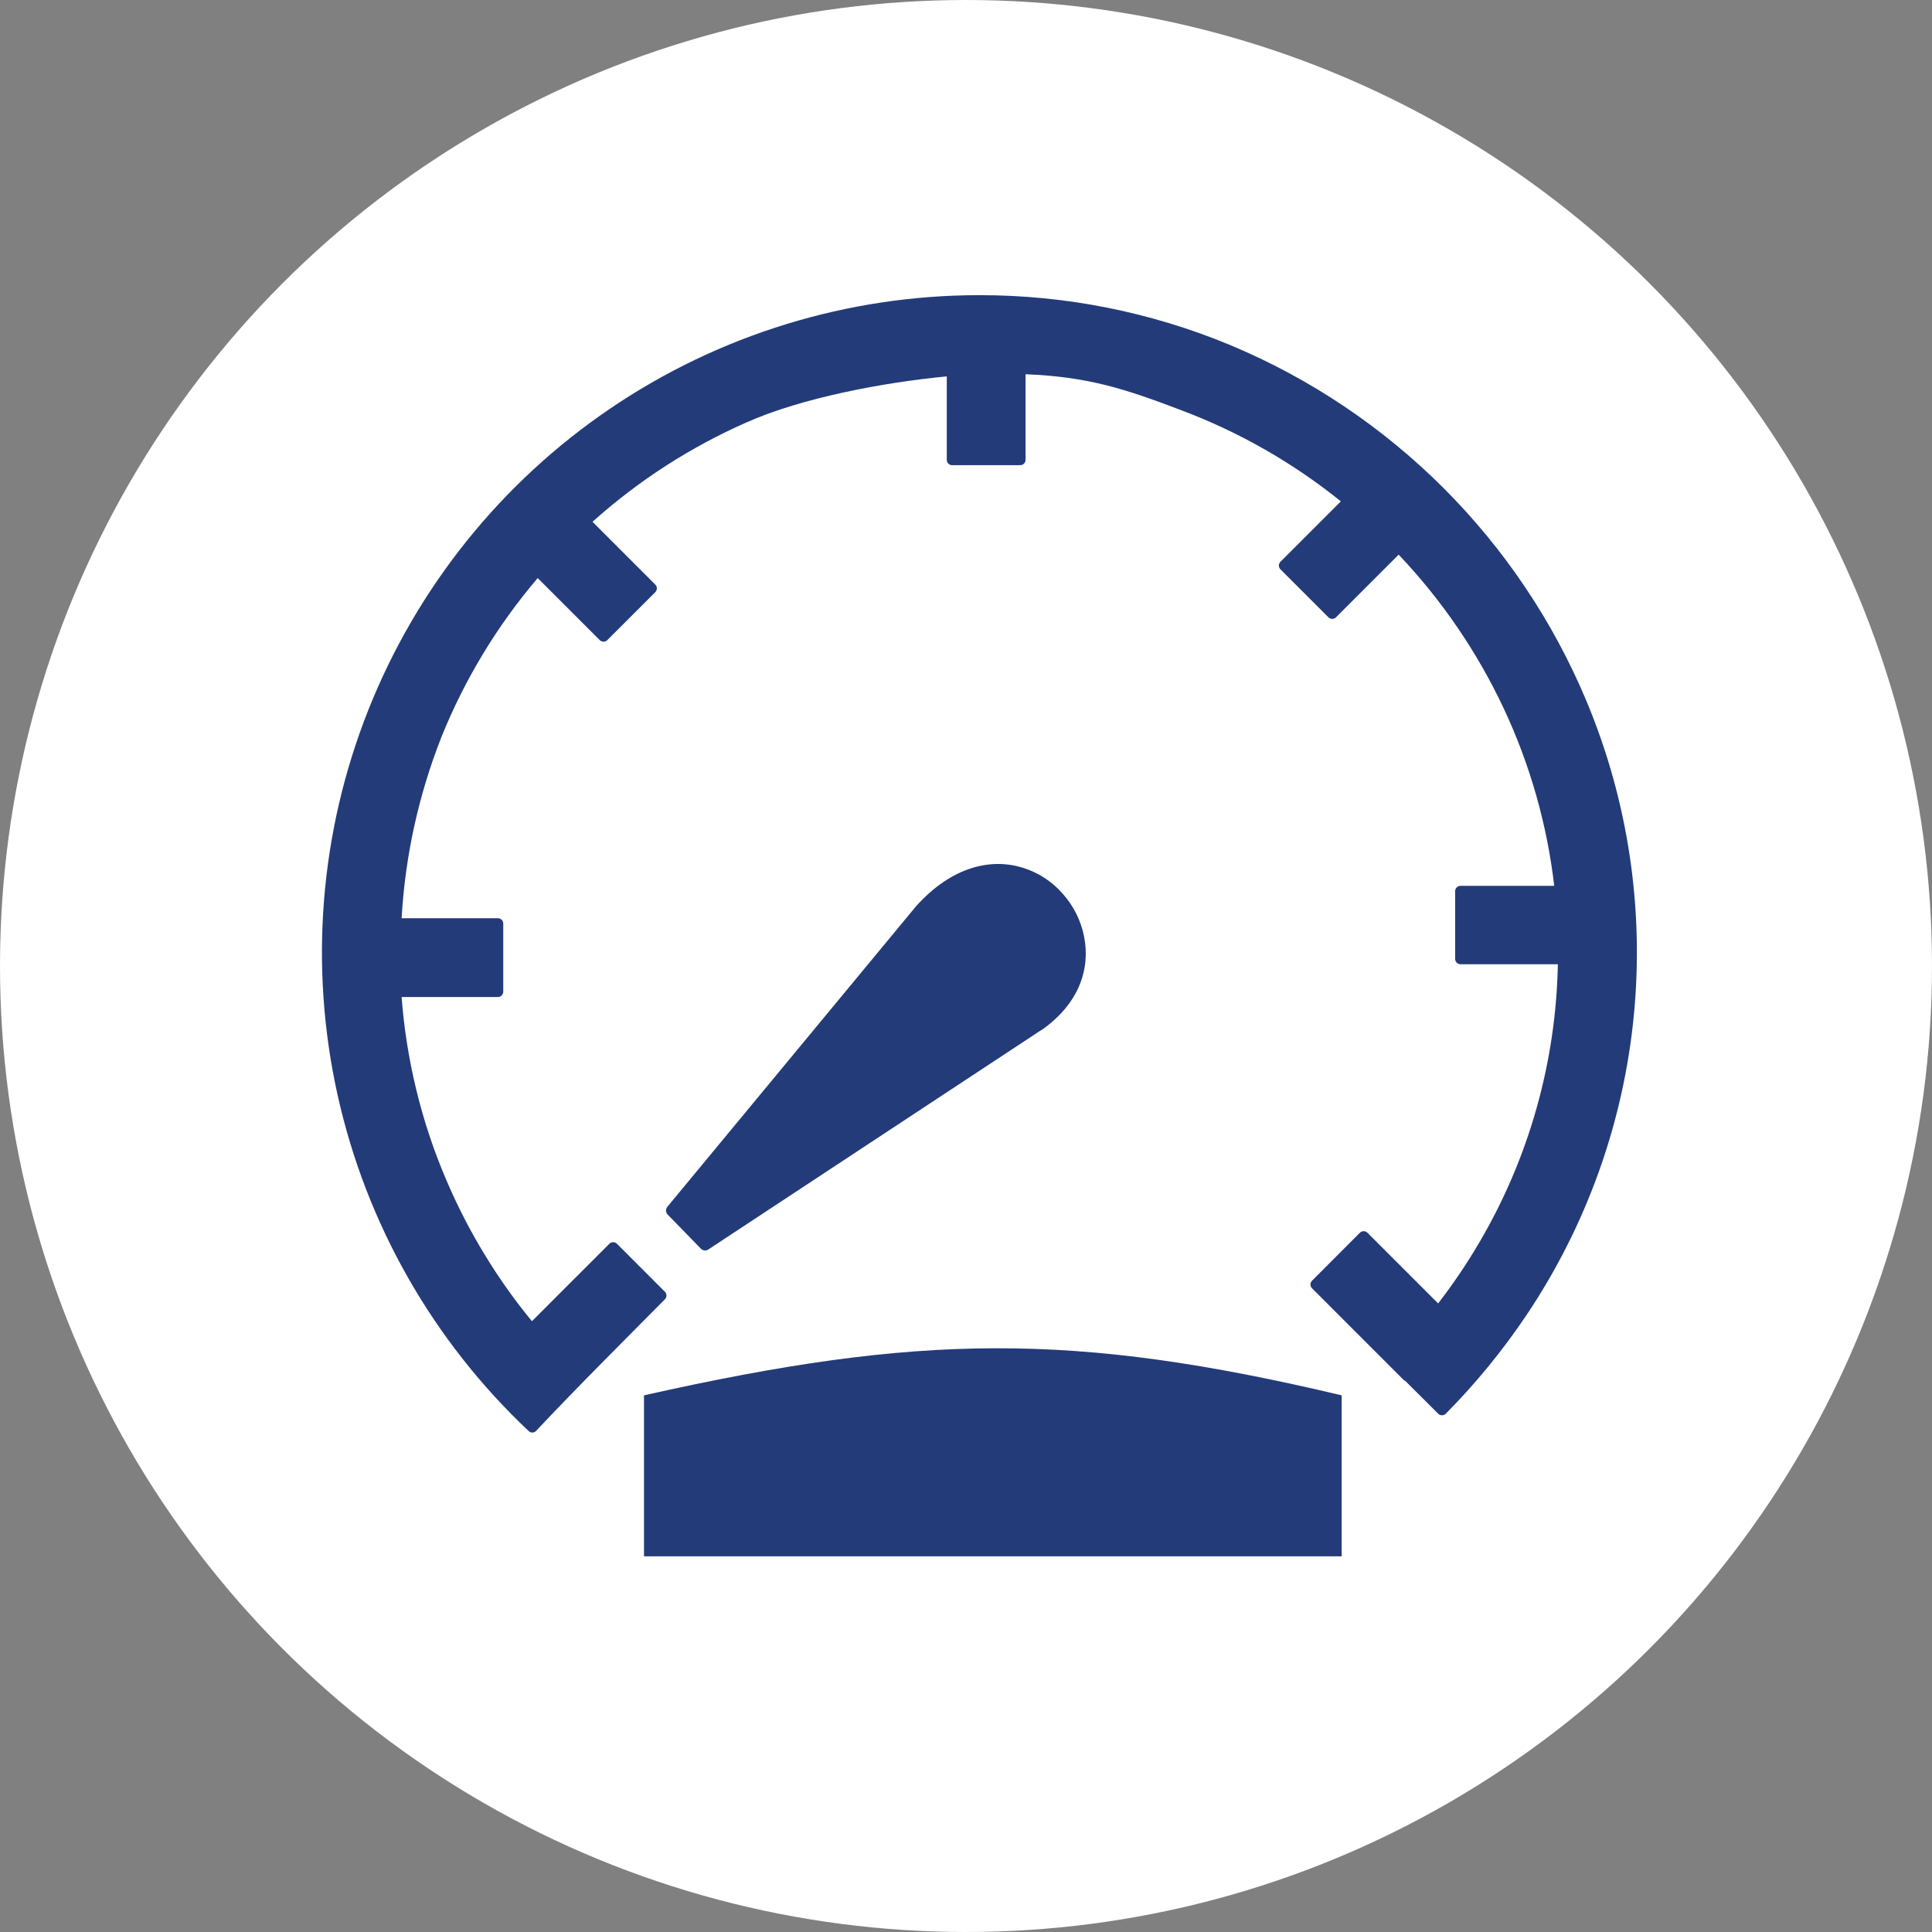
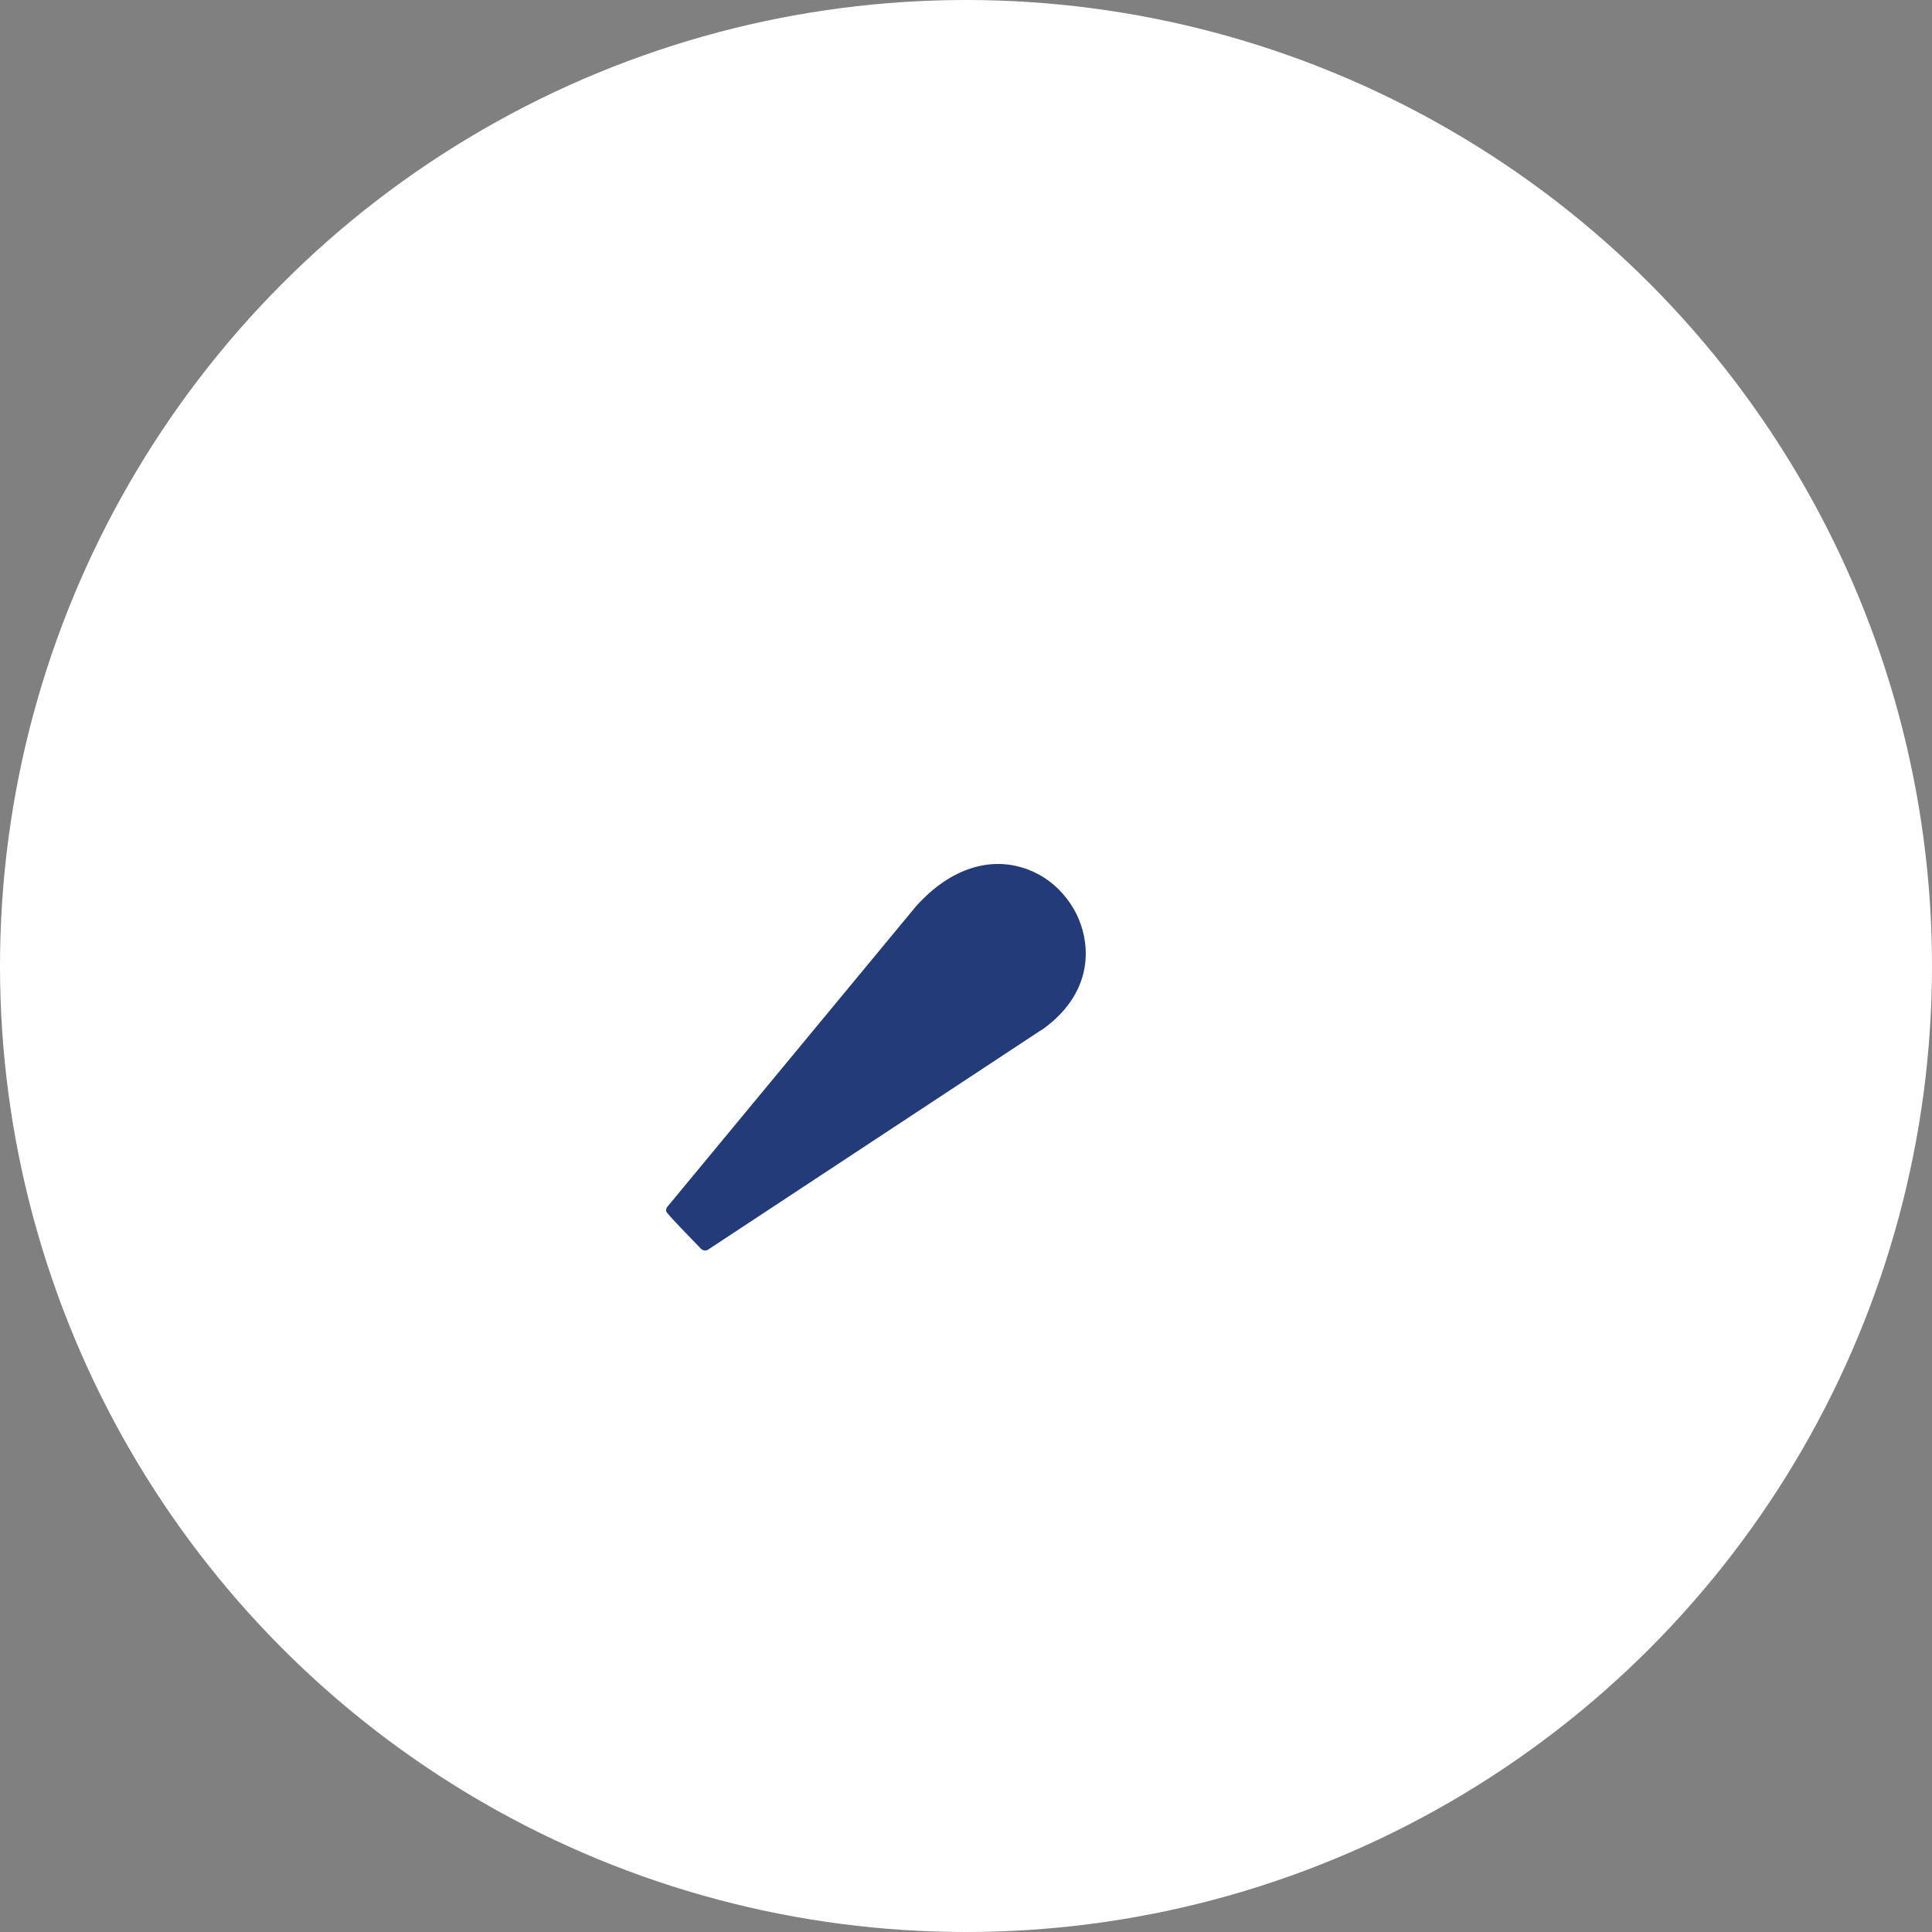
<svg xmlns="http://www.w3.org/2000/svg" width="72" height="72" viewBox="0 0 72 72" fill="none">
  <rect x="0" y="0" width="72" height="72" fill="#808080" stroke="none" />
  <circle cx="36" cy="36" r="36" fill="white" />
-   <path d="M19.708 53.337C16.133 49.973 13.651 45.612 12.584 40.821C11.517 36.029 11.914 31.028 13.724 26.465C15.534 21.902 18.673 17.988 22.734 15.23C26.795 12.473 31.591 10.999 36.5 11C39.707 10.997 42.882 11.628 45.843 12.858C51.851 15.367 56.627 20.144 59.134 26.153C60.674 29.846 61.276 33.863 60.888 37.845C60.5 41.827 59.133 45.652 56.909 48.978C56.019 50.308 55.005 51.55 53.878 52.687C53.841 52.723 53.791 52.744 53.739 52.744C53.686 52.744 53.636 52.723 53.599 52.687L52.375 51.467C52.349 51.457 52.326 51.442 52.307 51.423L48.894 48.009C48.857 47.972 48.837 47.922 48.837 47.87C48.837 47.818 48.857 47.767 48.894 47.73L50.68 45.94C50.717 45.903 50.767 45.883 50.82 45.883C50.872 45.883 50.922 45.903 50.959 45.94L53.595 48.575C54.154 47.851 54.667 47.092 55.13 46.303C56.98 43.155 57.987 39.584 58.057 35.935H54.428C54.376 35.935 54.325 35.914 54.288 35.876C54.25 35.839 54.229 35.788 54.229 35.735V33.211C54.229 33.158 54.25 33.108 54.288 33.07C54.325 33.033 54.376 33.012 54.428 33.012H57.922C57.654 30.721 57.019 28.488 56.039 26.4C55.049 24.293 53.727 22.358 52.124 20.67L49.787 23.007C49.75 23.043 49.7 23.064 49.647 23.064C49.595 23.064 49.545 23.043 49.508 23.007L47.717 21.216C47.681 21.179 47.66 21.129 47.66 21.077C47.66 21.025 47.681 20.974 47.717 20.937L49.97 18.684C48.186 17.247 46.184 16.103 44.041 15.295C41.947 14.497 40.559 14.039 38.219 13.947V17.137C38.219 17.19 38.198 17.241 38.16 17.278C38.123 17.315 38.072 17.336 38.019 17.336H35.483C35.43 17.336 35.38 17.315 35.342 17.278C35.305 17.241 35.284 17.19 35.284 17.137V14.027C32.959 14.246 29.881 14.824 27.831 15.737C25.73 16.661 23.789 17.913 22.081 19.446L24.422 21.787C24.458 21.824 24.479 21.874 24.479 21.926C24.479 21.978 24.458 22.028 24.422 22.066L22.631 23.856C22.594 23.893 22.544 23.913 22.492 23.913C22.439 23.913 22.389 23.893 22.352 23.856L20.039 21.543C18.531 23.312 17.319 25.313 16.45 27.469C15.6 29.626 15.099 31.905 14.967 34.22H18.556C18.609 34.22 18.659 34.241 18.697 34.278C18.734 34.316 18.755 34.367 18.755 34.419V36.956C18.755 37.008 18.734 37.059 18.697 37.096C18.659 37.134 18.609 37.155 18.556 37.155H14.967C15.054 38.308 15.234 39.452 15.505 40.576C15.791 41.767 16.179 42.93 16.666 44.053C17.081 45.018 17.566 45.951 18.117 46.845C18.63 47.681 19.2 48.481 19.824 49.237L22.711 46.35C22.748 46.314 22.798 46.293 22.85 46.293C22.903 46.293 22.953 46.314 22.99 46.35L24.78 48.141C24.817 48.178 24.837 48.228 24.837 48.28C24.837 48.333 24.817 48.383 24.78 48.42C23.166 50.051 21.57 51.634 19.975 53.329C19.957 53.347 19.936 53.362 19.913 53.372C19.889 53.382 19.863 53.387 19.838 53.387C19.812 53.387 19.787 53.382 19.763 53.372C19.739 53.362 19.718 53.347 19.7 53.329L19.708 53.337Z" fill="#233B79" />
-   <path d="M38.805 38.387L26.407 46.558C26.365 46.59 26.312 46.605 26.259 46.601C26.206 46.596 26.157 46.572 26.12 46.534L24.876 45.258C24.841 45.218 24.821 45.166 24.821 45.112C24.821 45.059 24.841 45.007 24.876 44.967L34.139 33.773C35.475 32.286 36.931 31.975 38.103 32.334C38.684 32.51 39.203 32.846 39.602 33.303C40.006 33.754 40.282 34.304 40.4 34.898C40.639 36.094 40.228 37.402 38.805 38.395V38.387Z" fill="#233B79" />
-   <path d="M24 52C34.273 49.695 39.99 49.628 50 52V58H24V52Z" fill="#233B79" />
+   <path d="M38.805 38.387L26.407 46.558C26.365 46.59 26.312 46.605 26.259 46.601C26.206 46.596 26.157 46.572 26.12 46.534C24.841 45.218 24.821 45.166 24.821 45.112C24.821 45.059 24.841 45.007 24.876 44.967L34.139 33.773C35.475 32.286 36.931 31.975 38.103 32.334C38.684 32.51 39.203 32.846 39.602 33.303C40.006 33.754 40.282 34.304 40.4 34.898C40.639 36.094 40.228 37.402 38.805 38.395V38.387Z" fill="#233B79" />
</svg>